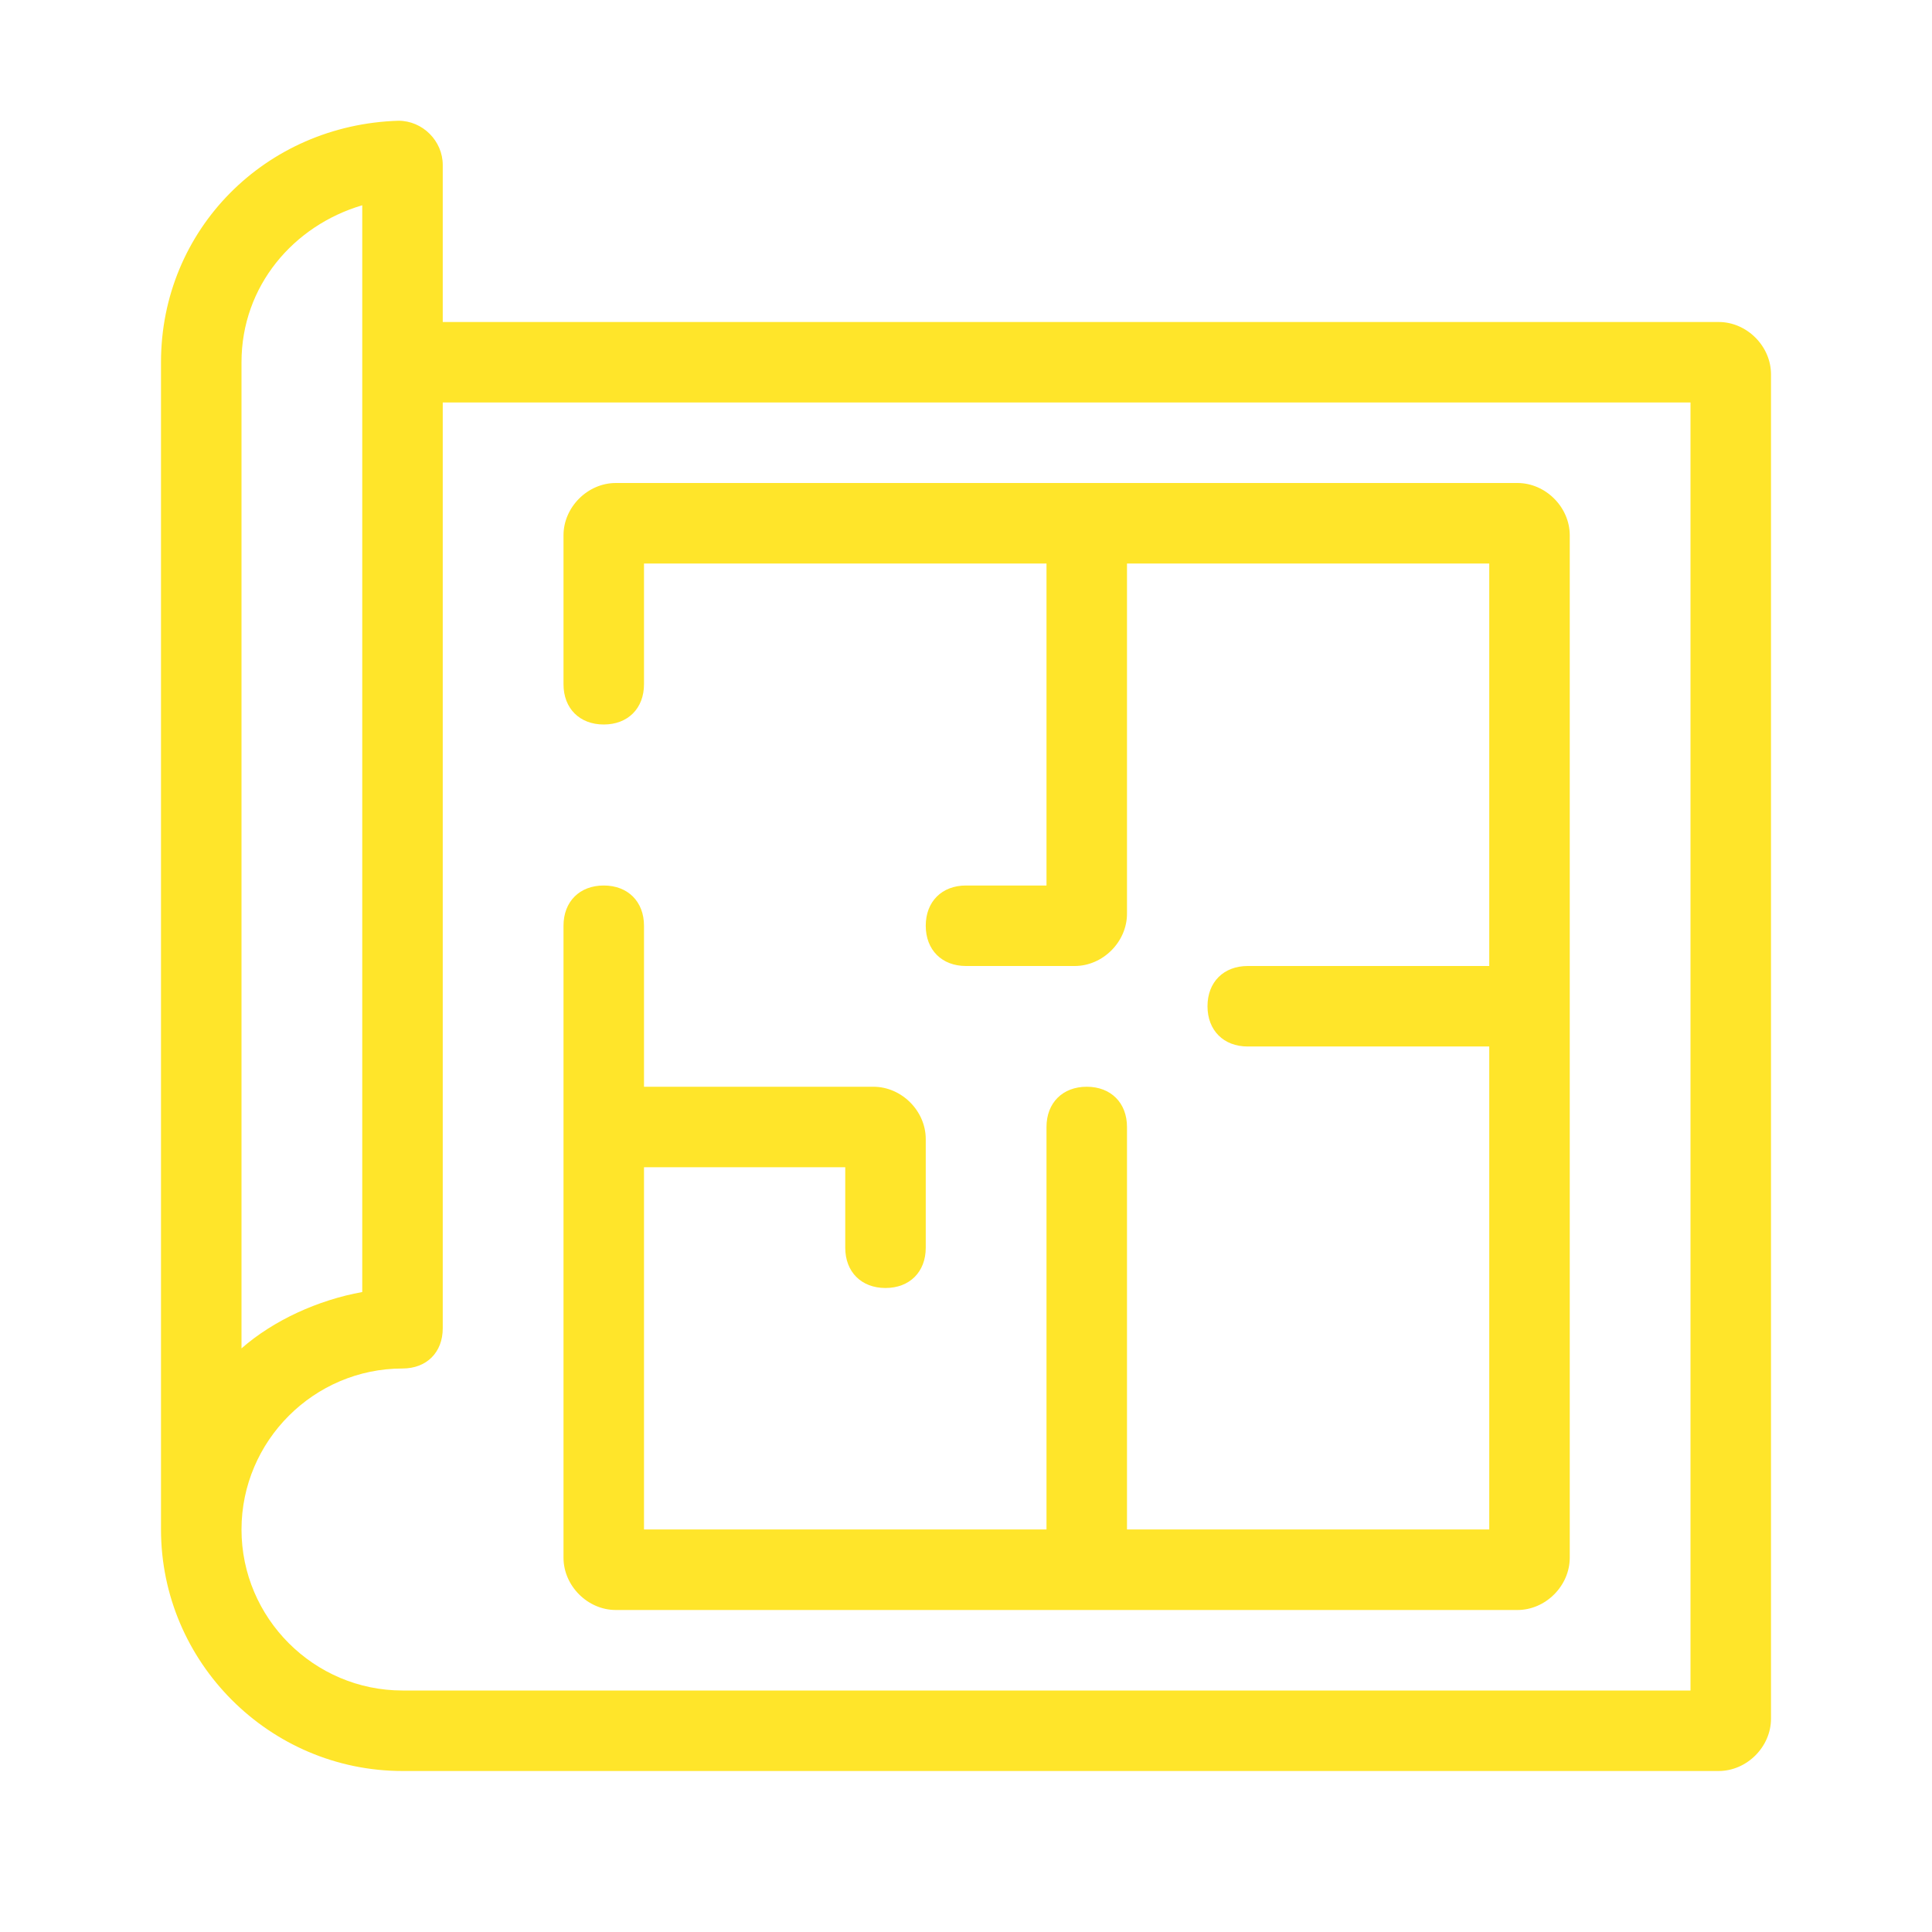
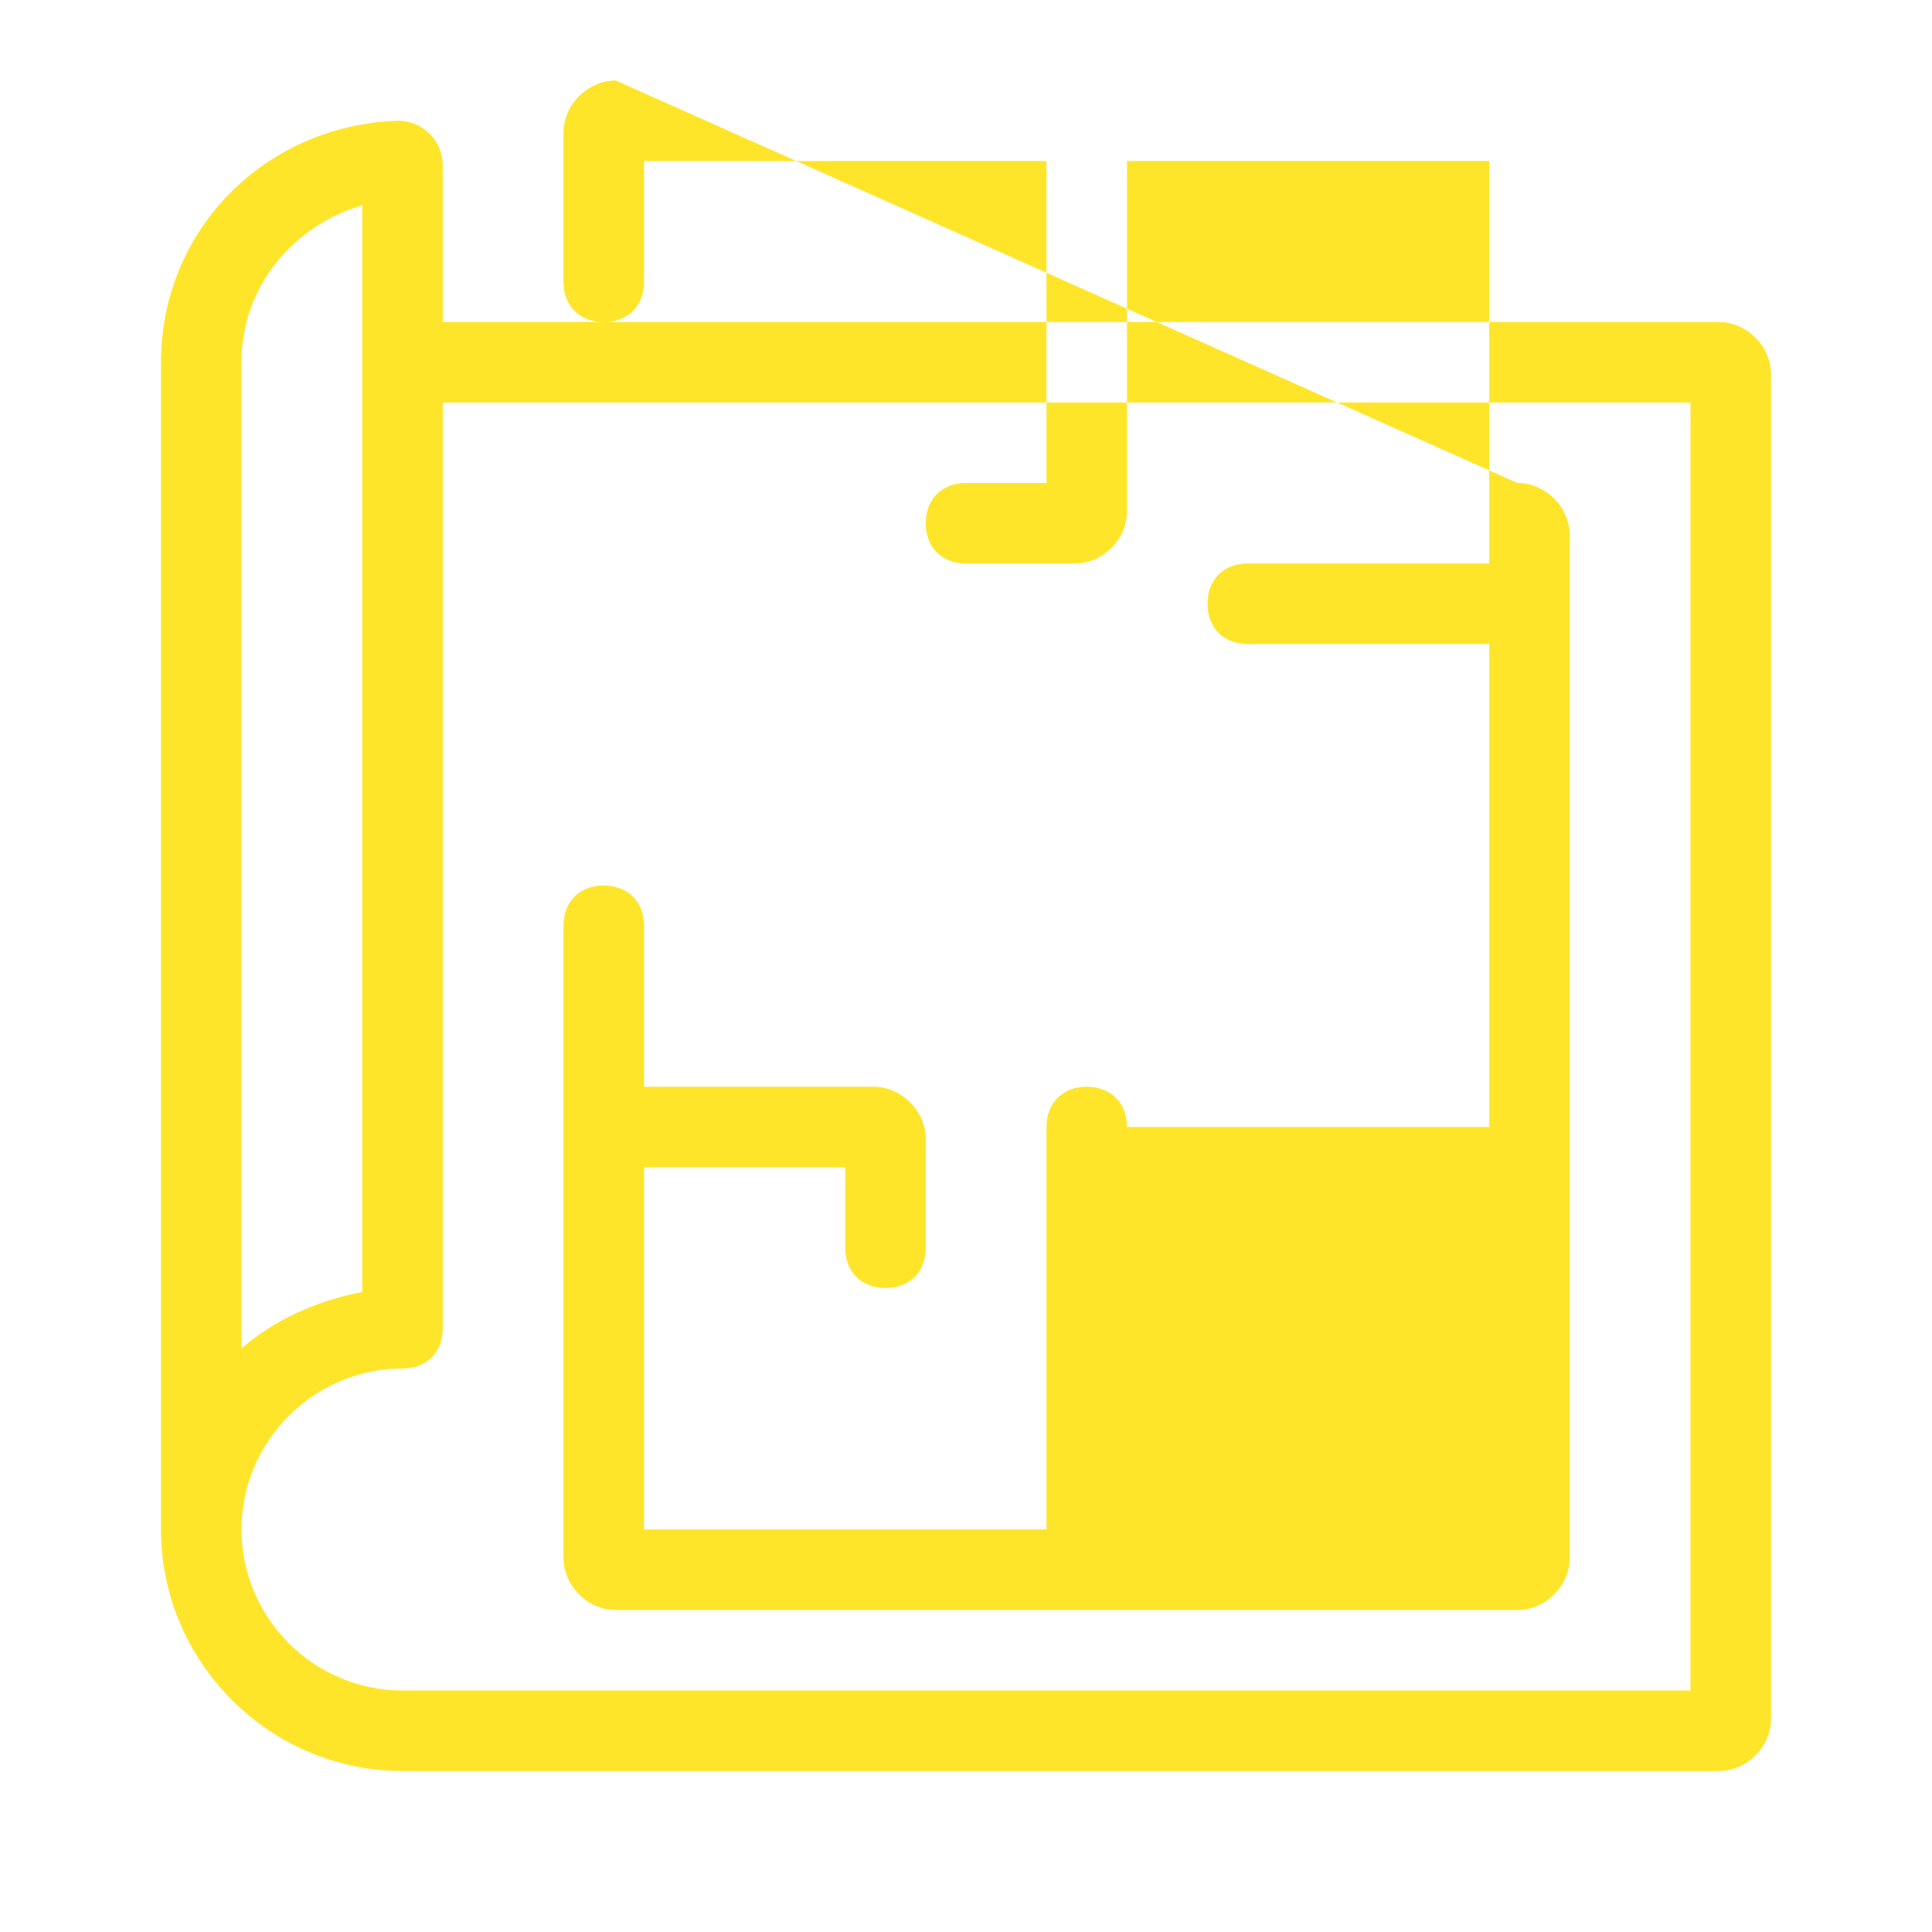
<svg xmlns="http://www.w3.org/2000/svg" version="1.2" viewBox="0 0 48 48" width="48" height="48">
  <title>fgs16_chertezh</title>
  <style>
		.s0 { fill: #ffe52a } 
	</style>
-   <path fill-rule="evenodd" class="s0" d="m11 4.1v3.9h31.7c0.7 0 1.3 0.6 1.3 1.3v33.4c0 0.7-0.6 1.3-1.3 1.3h-32.7c-3.3 0-6-2.7-6-6v-29c0-3.3 2.6-5.9 5.9-6 0.6 0 1.1 0.5 1.1 1.1zm-5 33.9c0 2.2 1.8 4 4 4h32v-32h-31v23c0 0.6-0.4 1-1 1-2.2 0-4 1.8-4 4zm0-29v24.5c0.8-0.7 1.9-1.2 3-1.4v-27c-1.7 0.5-3 2-3 3.9zm31.7 3c0.7 0 1.3 0.6 1.3 1.3v25.4c0 0.7-0.6 1.3-1.3 1.3h-22.4c-0.7 0-1.3-0.6-1.3-1.3v-15.7c0-0.6 0.4-1 1-1 0.6 0 1 0.4 1 1v4h5.7c0.7 0 1.3 0.6 1.3 1.3v2.7c0 0.6-0.4 1-1 1-0.6 0-1-0.4-1-1v-2h-5v9h10v-10c0-0.6 0.4-1 1-1 0.6 0 1 0.4 1 1v10h9v-12h-6c-0.6 0-1-0.4-1-1 0-0.6 0.4-1 1-1h6v-10h-9v8.7c0 0.7-0.6 1.3-1.3 1.3h-2.7c-0.6 0-1-0.4-1-1 0-0.6 0.4-1 1-1h2v-8h-10v3c0 0.6-0.4 1-1 1-0.6 0-1-0.4-1-1v-3.7c0-0.7 0.6-1.3 1.3-1.3z" />
+   <path fill-rule="evenodd" class="s0" d="m11 4.1v3.9h31.7c0.7 0 1.3 0.6 1.3 1.3v33.4c0 0.7-0.6 1.3-1.3 1.3h-32.7c-3.3 0-6-2.7-6-6v-29c0-3.3 2.6-5.9 5.9-6 0.6 0 1.1 0.5 1.1 1.1zm-5 33.9c0 2.2 1.8 4 4 4h32v-32h-31v23c0 0.6-0.4 1-1 1-2.2 0-4 1.8-4 4zm0-29v24.5c0.8-0.7 1.9-1.2 3-1.4v-27c-1.7 0.5-3 2-3 3.9zm31.7 3c0.7 0 1.3 0.6 1.3 1.3v25.4c0 0.7-0.6 1.3-1.3 1.3h-22.4c-0.7 0-1.3-0.6-1.3-1.3v-15.7c0-0.6 0.4-1 1-1 0.6 0 1 0.4 1 1v4h5.7c0.7 0 1.3 0.6 1.3 1.3v2.7c0 0.6-0.4 1-1 1-0.6 0-1-0.4-1-1v-2h-5v9h10v-10c0-0.6 0.4-1 1-1 0.6 0 1 0.4 1 1h9v-12h-6c-0.6 0-1-0.4-1-1 0-0.6 0.4-1 1-1h6v-10h-9v8.7c0 0.7-0.6 1.3-1.3 1.3h-2.7c-0.6 0-1-0.4-1-1 0-0.6 0.4-1 1-1h2v-8h-10v3c0 0.6-0.4 1-1 1-0.6 0-1-0.4-1-1v-3.7c0-0.7 0.6-1.3 1.3-1.3z" />
</svg>